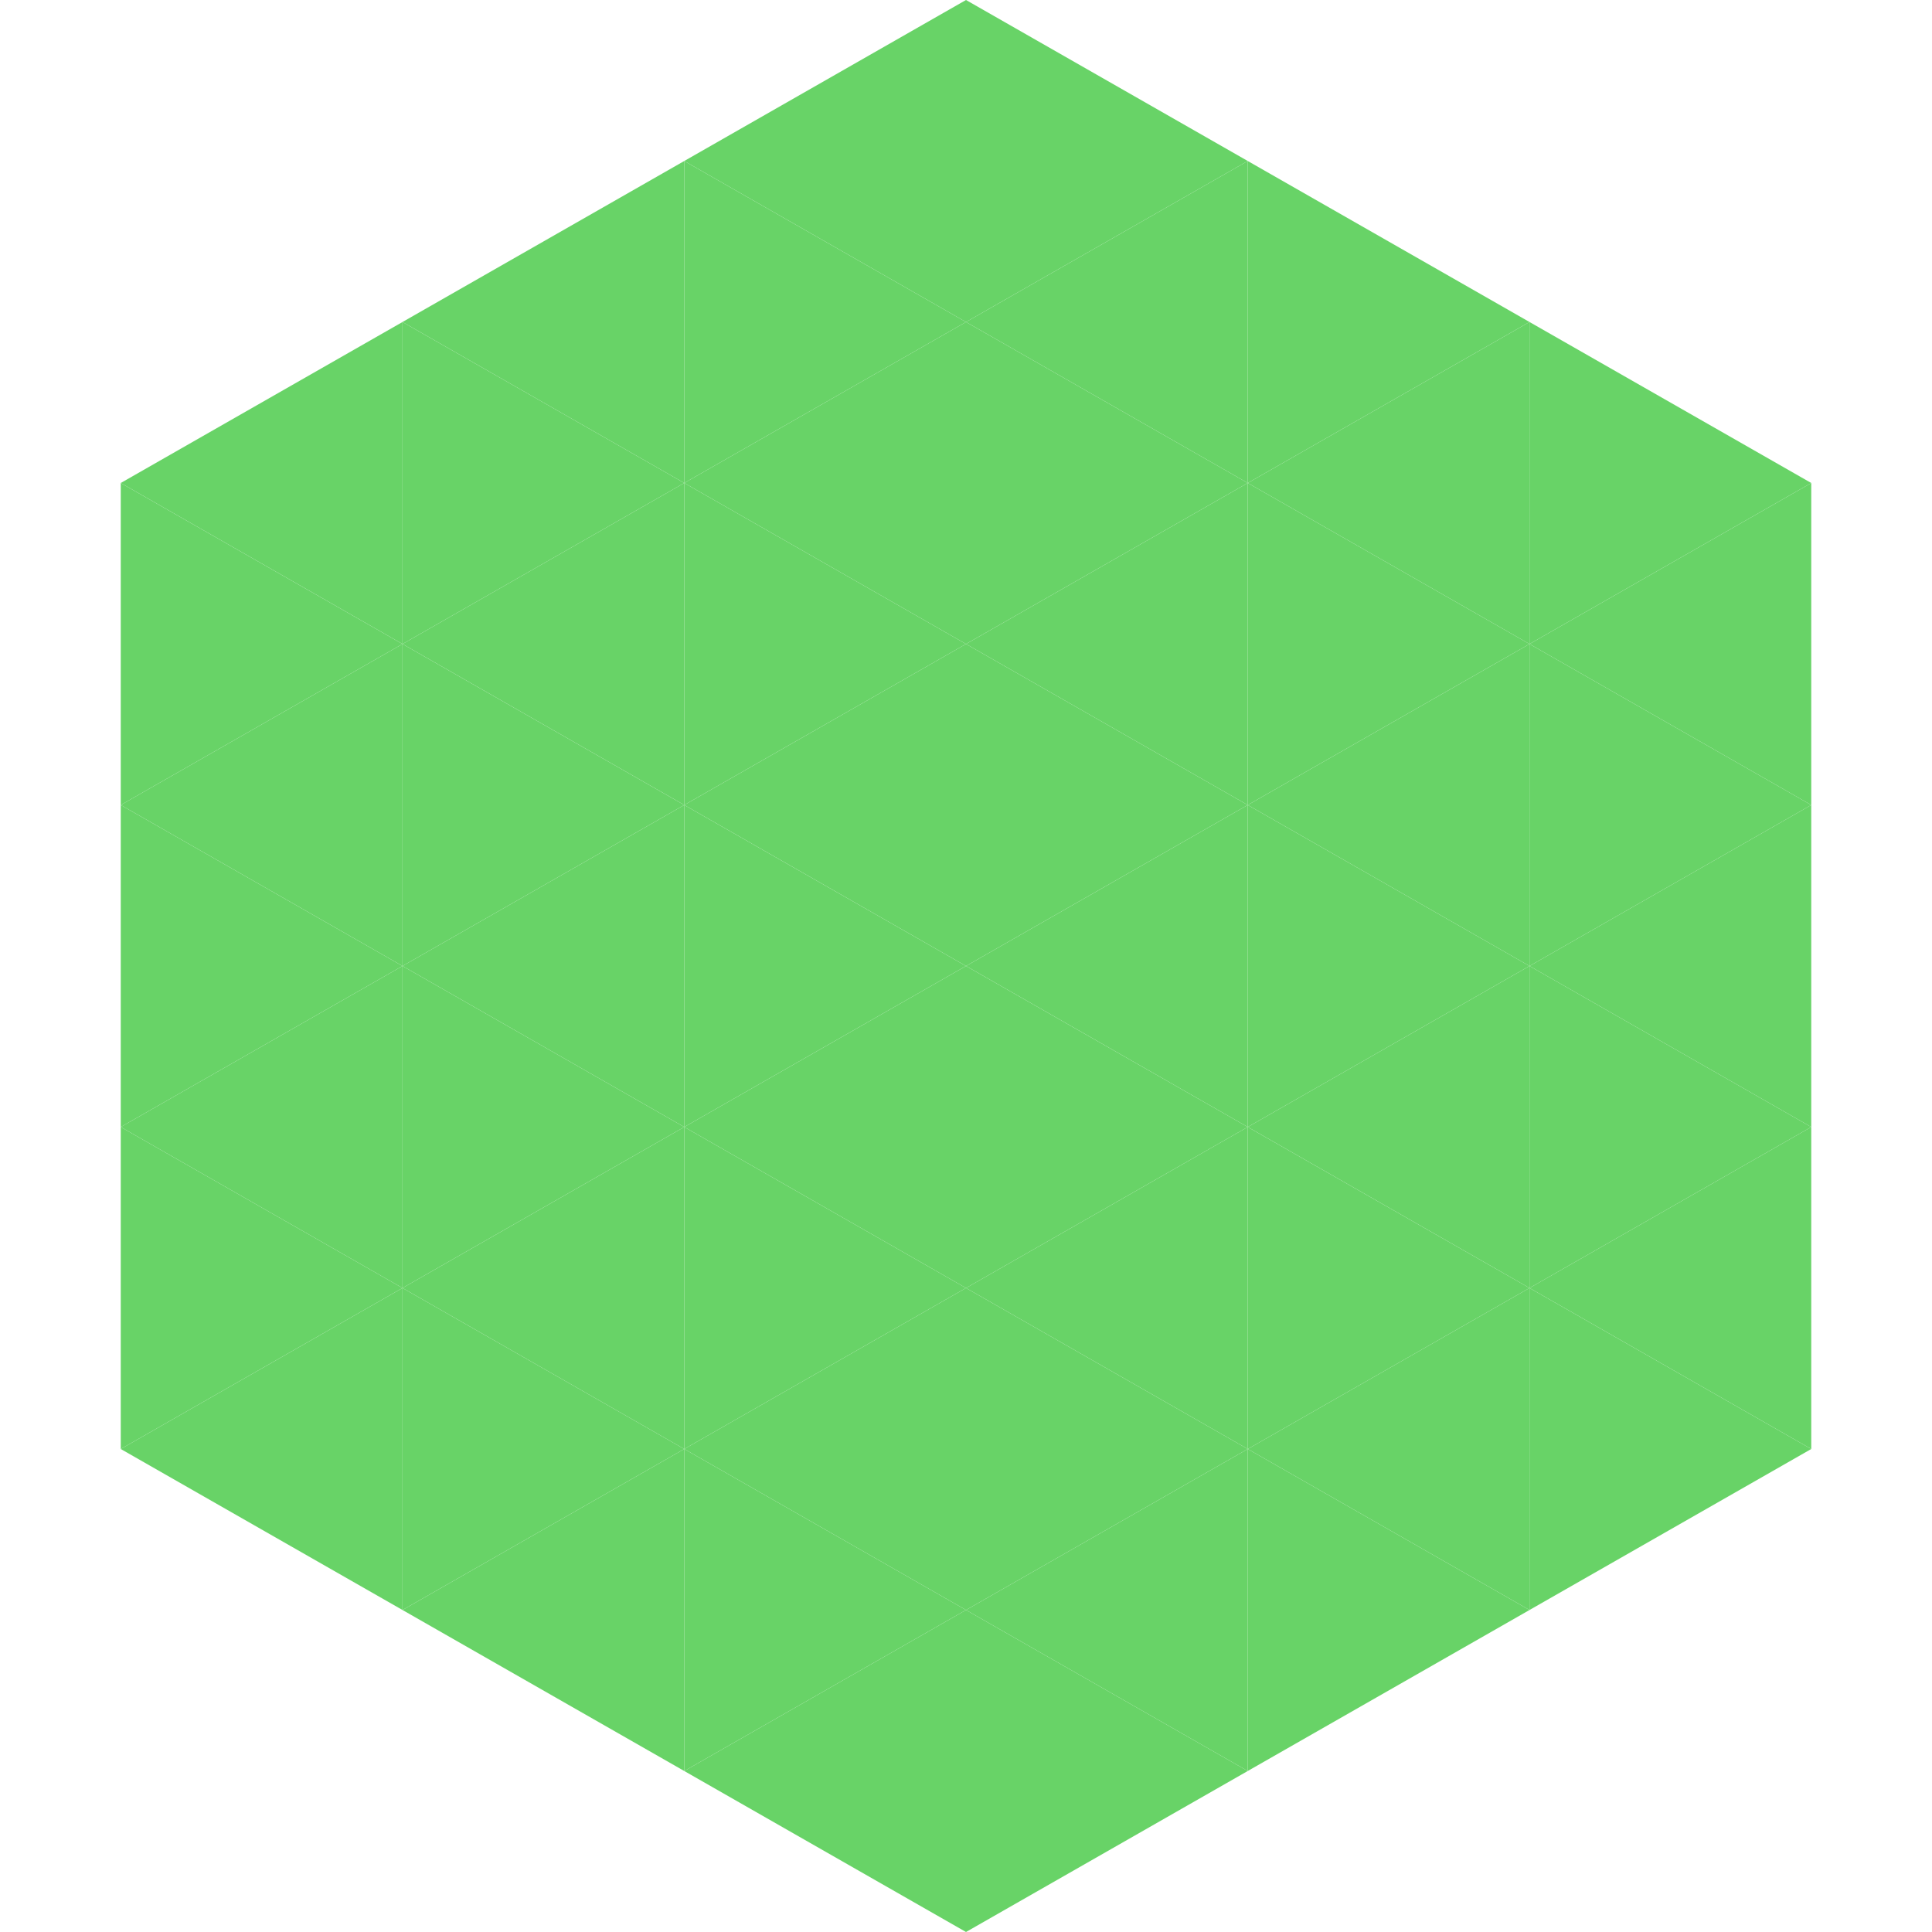
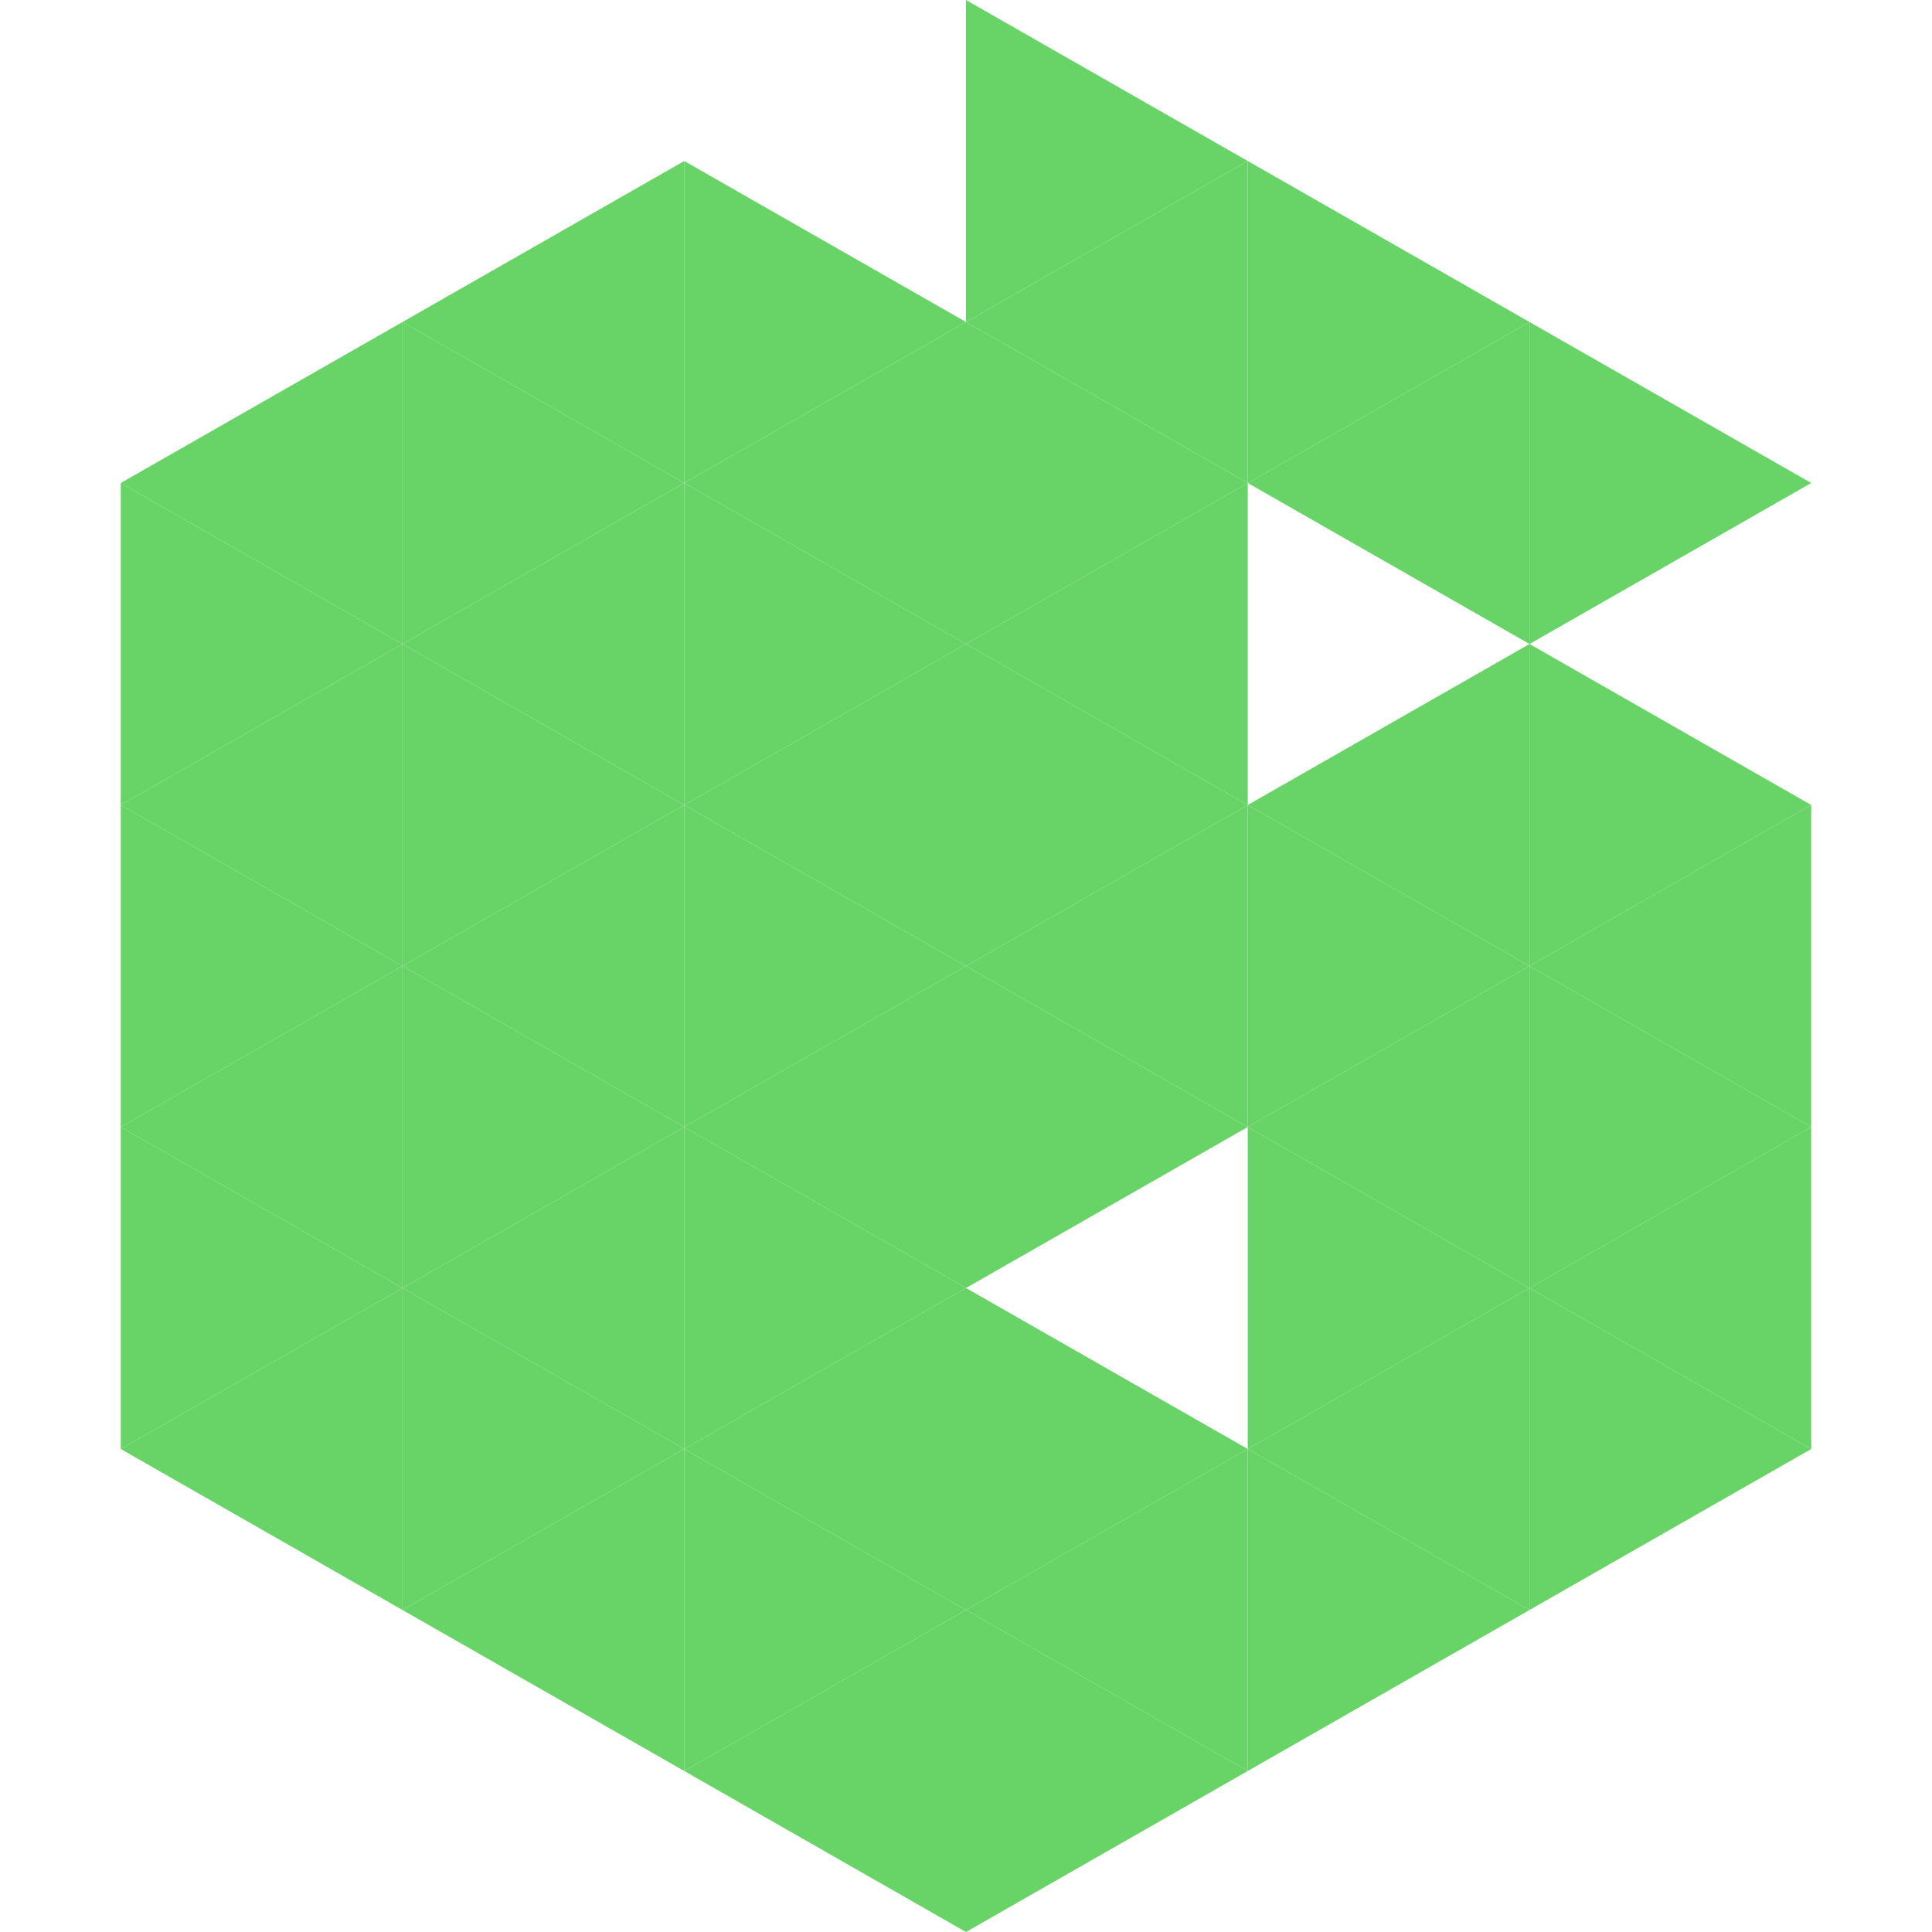
<svg xmlns="http://www.w3.org/2000/svg" width="240" height="240">
  <polygon points="50,40 15,60 50,80" style="fill:rgb(104,211,103)" />
  <polygon points="190,40 225,60 190,80" style="fill:rgb(104,211,103)" />
  <polygon points="15,60 50,80 15,100" style="fill:rgb(104,211,103)" />
-   <polygon points="225,60 190,80 225,100" style="fill:rgb(104,211,103)" />
  <polygon points="50,80 15,100 50,120" style="fill:rgb(104,211,103)" />
  <polygon points="190,80 225,100 190,120" style="fill:rgb(104,211,103)" />
  <polygon points="15,100 50,120 15,140" style="fill:rgb(104,211,103)" />
  <polygon points="225,100 190,120 225,140" style="fill:rgb(104,211,103)" />
  <polygon points="50,120 15,140 50,160" style="fill:rgb(104,211,103)" />
  <polygon points="190,120 225,140 190,160" style="fill:rgb(104,211,103)" />
  <polygon points="15,140 50,160 15,180" style="fill:rgb(104,211,103)" />
  <polygon points="225,140 190,160 225,180" style="fill:rgb(104,211,103)" />
  <polygon points="50,160 15,180 50,200" style="fill:rgb(104,211,103)" />
  <polygon points="190,160 225,180 190,200" style="fill:rgb(104,211,103)" />
  <polygon points="15,180 50,200 15,220" style="fill:rgb(255,255,255); fill-opacity:0" />
  <polygon points="225,180 190,200 225,220" style="fill:rgb(255,255,255); fill-opacity:0" />
  <polygon points="50,0 85,20 50,40" style="fill:rgb(255,255,255); fill-opacity:0" />
  <polygon points="190,0 155,20 190,40" style="fill:rgb(255,255,255); fill-opacity:0" />
  <polygon points="85,20 50,40 85,60" style="fill:rgb(104,211,103)" />
  <polygon points="155,20 190,40 155,60" style="fill:rgb(104,211,103)" />
  <polygon points="50,40 85,60 50,80" style="fill:rgb(104,211,103)" />
  <polygon points="190,40 155,60 190,80" style="fill:rgb(104,211,103)" />
  <polygon points="85,60 50,80 85,100" style="fill:rgb(104,211,103)" />
-   <polygon points="155,60 190,80 155,100" style="fill:rgb(104,211,103)" />
  <polygon points="50,80 85,100 50,120" style="fill:rgb(104,211,103)" />
  <polygon points="190,80 155,100 190,120" style="fill:rgb(104,211,103)" />
  <polygon points="85,100 50,120 85,140" style="fill:rgb(104,211,103)" />
  <polygon points="155,100 190,120 155,140" style="fill:rgb(104,211,103)" />
  <polygon points="50,120 85,140 50,160" style="fill:rgb(104,211,103)" />
  <polygon points="190,120 155,140 190,160" style="fill:rgb(104,211,103)" />
  <polygon points="85,140 50,160 85,180" style="fill:rgb(104,211,103)" />
  <polygon points="155,140 190,160 155,180" style="fill:rgb(104,211,103)" />
  <polygon points="50,160 85,180 50,200" style="fill:rgb(104,211,103)" />
  <polygon points="190,160 155,180 190,200" style="fill:rgb(104,211,103)" />
  <polygon points="85,180 50,200 85,220" style="fill:rgb(104,211,103)" />
  <polygon points="155,180 190,200 155,220" style="fill:rgb(104,211,103)" />
-   <polygon points="120,0 85,20 120,40" style="fill:rgb(104,211,103)" />
  <polygon points="120,0 155,20 120,40" style="fill:rgb(104,211,103)" />
  <polygon points="85,20 120,40 85,60" style="fill:rgb(104,211,103)" />
  <polygon points="155,20 120,40 155,60" style="fill:rgb(104,211,103)" />
  <polygon points="120,40 85,60 120,80" style="fill:rgb(104,211,103)" />
  <polygon points="120,40 155,60 120,80" style="fill:rgb(104,211,103)" />
  <polygon points="85,60 120,80 85,100" style="fill:rgb(104,211,103)" />
  <polygon points="155,60 120,80 155,100" style="fill:rgb(104,211,103)" />
  <polygon points="120,80 85,100 120,120" style="fill:rgb(104,211,103)" />
  <polygon points="120,80 155,100 120,120" style="fill:rgb(104,211,103)" />
  <polygon points="85,100 120,120 85,140" style="fill:rgb(104,211,103)" />
  <polygon points="155,100 120,120 155,140" style="fill:rgb(104,211,103)" />
  <polygon points="120,120 85,140 120,160" style="fill:rgb(104,211,103)" />
  <polygon points="120,120 155,140 120,160" style="fill:rgb(104,211,103)" />
  <polygon points="85,140 120,160 85,180" style="fill:rgb(104,211,103)" />
-   <polygon points="155,140 120,160 155,180" style="fill:rgb(104,211,103)" />
  <polygon points="120,160 85,180 120,200" style="fill:rgb(104,211,103)" />
  <polygon points="120,160 155,180 120,200" style="fill:rgb(104,211,103)" />
  <polygon points="85,180 120,200 85,220" style="fill:rgb(104,211,103)" />
  <polygon points="155,180 120,200 155,220" style="fill:rgb(104,211,103)" />
  <polygon points="120,200 85,220 120,240" style="fill:rgb(104,211,103)" />
  <polygon points="120,200 155,220 120,240" style="fill:rgb(104,211,103)" />
  <polygon points="85,220 120,240 85,260" style="fill:rgb(255,255,255); fill-opacity:0" />
  <polygon points="155,220 120,240 155,260" style="fill:rgb(255,255,255); fill-opacity:0" />
</svg>